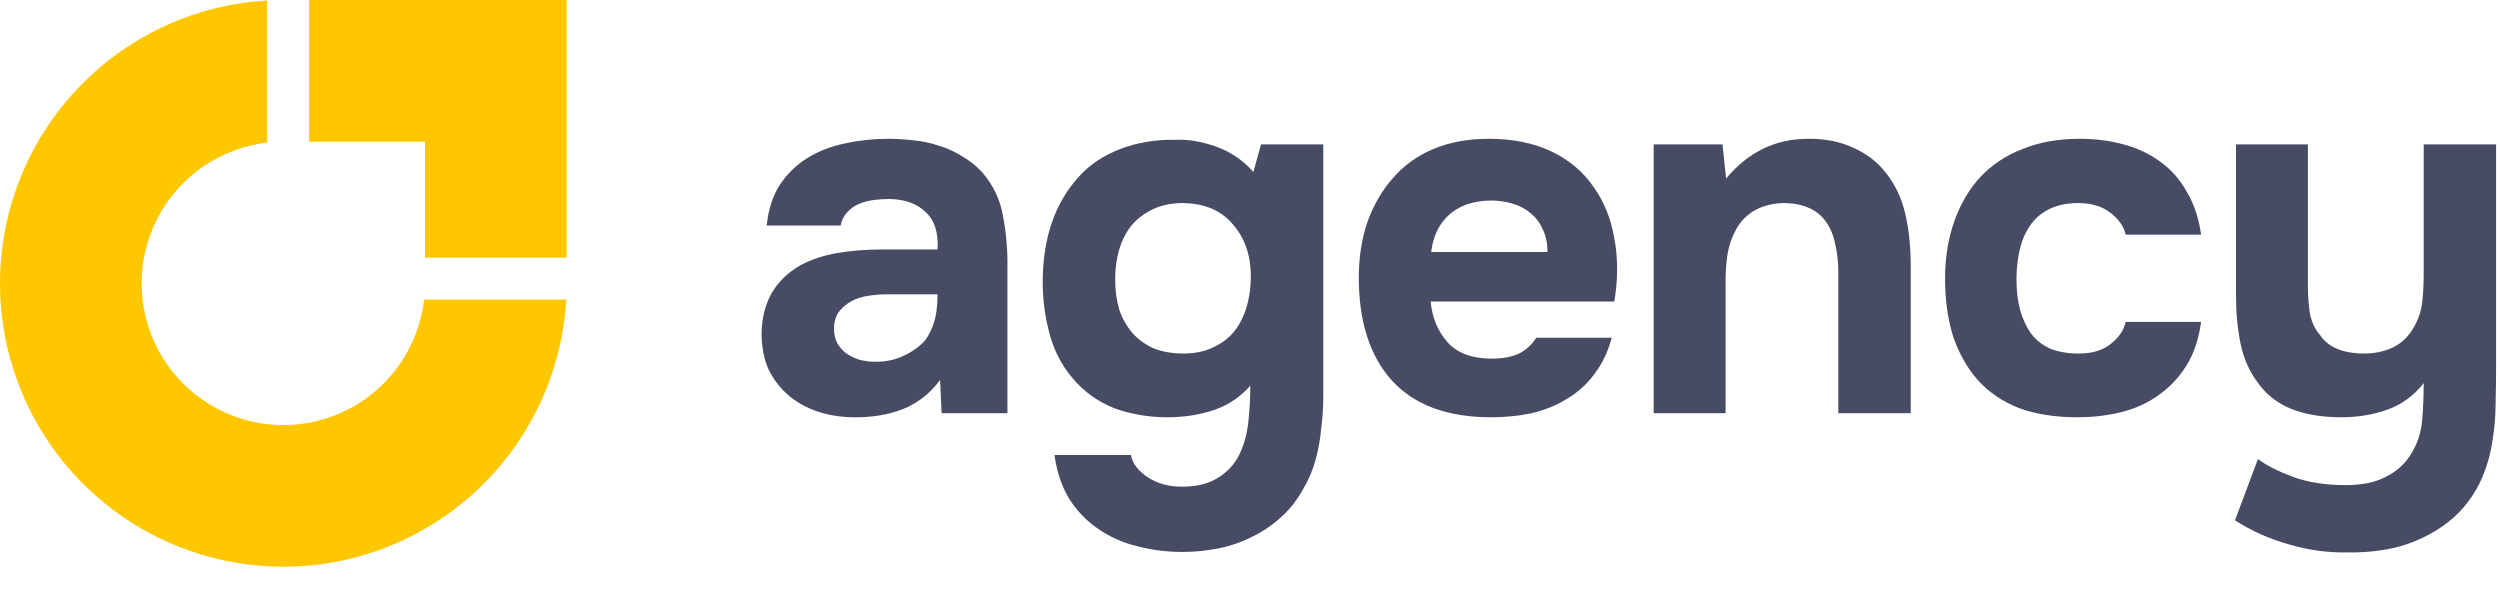
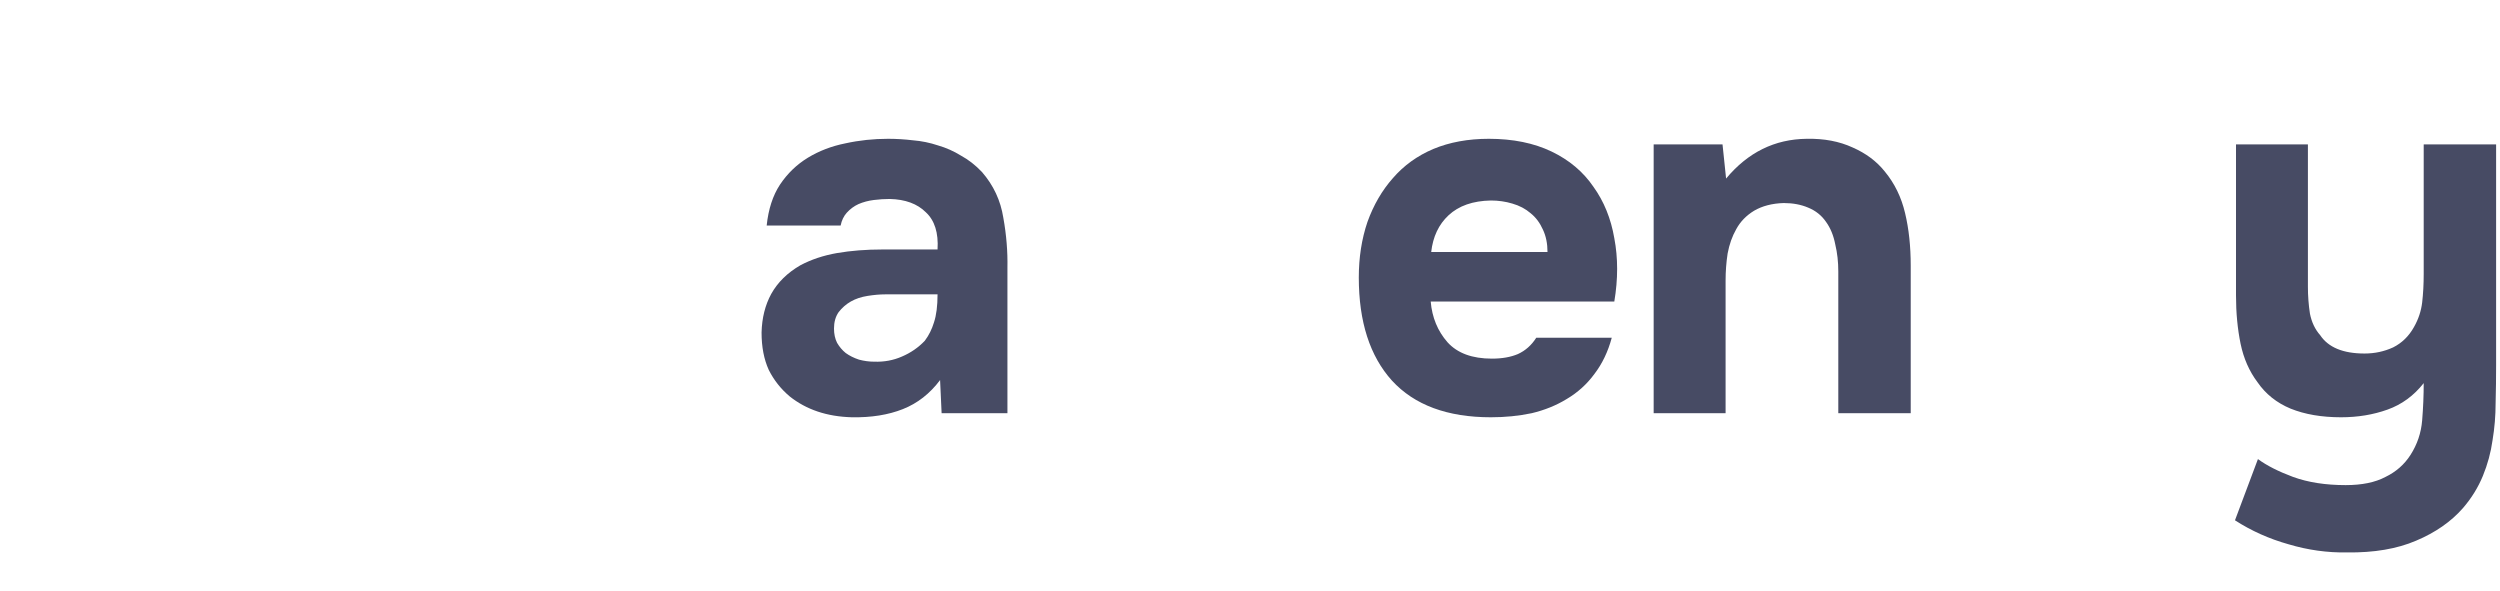
<svg xmlns="http://www.w3.org/2000/svg" width="110" height="26" viewBox="0 0 110 26" fill="none">
  <path d="M106.059 20.021C106.358 19.557 106.53 19.048 106.575 18.495C106.62 17.941 106.643 17.395 106.643 16.857C106.209 17.41 105.677 17.799 105.049 18.023C104.421 18.248 103.74 18.36 103.007 18.36C102.154 18.36 101.413 18.233 100.785 17.979C100.172 17.724 99.685 17.335 99.326 16.812C98.967 16.333 98.72 15.772 98.586 15.128C98.451 14.47 98.384 13.759 98.384 12.996V6.354H101.548V12.615C101.548 13.019 101.578 13.415 101.638 13.804C101.713 14.178 101.862 14.493 102.087 14.747C102.446 15.286 103.097 15.555 104.039 15.555C104.488 15.555 104.907 15.465 105.296 15.286C105.685 15.091 105.992 14.792 106.216 14.388C106.411 14.044 106.53 13.685 106.575 13.311C106.62 12.922 106.643 12.503 106.643 12.054V6.354H109.829V16.071C109.829 16.61 109.822 17.163 109.807 17.732C109.807 18.285 109.762 18.831 109.672 19.37C109.597 19.909 109.455 20.432 109.246 20.941C109.036 21.45 108.745 21.921 108.371 22.355C107.847 22.953 107.159 23.432 106.306 23.791C105.468 24.15 104.458 24.322 103.276 24.307C102.408 24.322 101.548 24.203 100.695 23.948C99.843 23.709 99.057 23.357 98.339 22.893L99.349 20.2C99.738 20.485 100.254 20.747 100.897 20.986C101.556 21.225 102.326 21.345 103.209 21.345C103.927 21.345 104.51 21.225 104.959 20.986C105.423 20.762 105.79 20.44 106.059 20.021Z" fill="#474B64" />
-   <path d="M91.463 15.555C92.061 15.555 92.533 15.413 92.877 15.129C93.236 14.845 93.453 14.523 93.528 14.164H96.849C96.744 14.927 96.527 15.57 96.198 16.094C95.869 16.617 95.458 17.051 94.964 17.395C94.485 17.739 93.939 17.986 93.326 18.136C92.712 18.286 92.076 18.36 91.418 18.36C90.43 18.36 89.57 18.226 88.837 17.956C88.119 17.672 87.52 17.268 87.042 16.745C86.563 16.206 86.196 15.563 85.942 14.815C85.703 14.052 85.583 13.199 85.583 12.256C85.583 11.344 85.718 10.506 85.987 9.743C86.256 8.98 86.638 8.329 87.132 7.79C87.64 7.251 88.261 6.84 88.994 6.556C89.727 6.257 90.565 6.107 91.508 6.107C92.196 6.107 92.839 6.189 93.438 6.354C94.051 6.518 94.59 6.773 95.054 7.117C95.532 7.461 95.921 7.902 96.221 8.441C96.535 8.965 96.744 9.593 96.849 10.326H93.528C93.453 9.967 93.228 9.645 92.854 9.361C92.495 9.077 92.024 8.935 91.44 8.935C90.947 8.935 90.52 9.024 90.161 9.204C89.802 9.384 89.518 9.63 89.308 9.945C89.099 10.259 88.949 10.618 88.86 11.022C88.77 11.426 88.725 11.852 88.725 12.301C88.725 12.78 88.777 13.221 88.882 13.625C88.987 14.014 89.144 14.358 89.353 14.657C89.563 14.942 89.84 15.166 90.184 15.331C90.543 15.48 90.969 15.555 91.463 15.555Z" fill="#474B64" />
  <path d="M75.948 7.857C76.906 6.705 78.088 6.122 79.494 6.107C80.257 6.092 80.93 6.219 81.514 6.488C82.097 6.743 82.569 7.094 82.928 7.543C83.362 8.067 83.661 8.68 83.825 9.383C83.99 10.072 84.072 10.842 84.072 11.695V18.181H80.885V11.942C80.885 11.523 80.841 11.126 80.751 10.752C80.676 10.363 80.541 10.034 80.347 9.765C80.152 9.48 79.89 9.271 79.561 9.136C79.247 9.002 78.888 8.934 78.484 8.934C77.975 8.949 77.541 9.062 77.182 9.271C76.838 9.48 76.576 9.75 76.397 10.079C76.217 10.393 76.09 10.752 76.015 11.156C75.956 11.545 75.926 11.942 75.926 12.346V18.181H72.761V6.354H75.791L75.948 7.857Z" fill="#474B64" />
  <path d="M65.644 15.78C66.093 15.78 66.474 15.712 66.789 15.578C67.118 15.428 67.387 15.189 67.597 14.859H70.918C70.753 15.473 70.499 16.004 70.155 16.453C69.826 16.902 69.422 17.268 68.943 17.552C68.479 17.837 67.963 18.046 67.395 18.181C66.826 18.301 66.228 18.36 65.599 18.36C63.684 18.36 62.233 17.822 61.245 16.745C60.273 15.667 59.787 14.156 59.787 12.211C59.787 11.329 59.914 10.513 60.168 9.765C60.437 9.017 60.812 8.374 61.29 7.835C61.769 7.281 62.36 6.855 63.063 6.556C63.781 6.257 64.597 6.107 65.509 6.107C66.572 6.107 67.492 6.294 68.27 6.668C69.048 7.042 69.661 7.558 70.11 8.217C70.574 8.86 70.881 9.615 71.03 10.483C71.195 11.351 71.195 12.279 71.03 13.266H62.951C63.011 13.969 63.258 14.568 63.692 15.061C64.126 15.54 64.776 15.78 65.644 15.78ZM68.09 11.089C68.09 10.715 68.023 10.386 67.888 10.102C67.754 9.802 67.574 9.563 67.35 9.384C67.125 9.189 66.856 9.047 66.542 8.957C66.243 8.867 65.928 8.822 65.599 8.822C64.806 8.837 64.185 9.054 63.736 9.473C63.303 9.877 63.048 10.416 62.973 11.089H68.09Z" fill="#474B64" />
-   <path d="M55.014 16.969C54.566 17.478 54.027 17.837 53.398 18.046C52.77 18.256 52.089 18.36 51.356 18.36C50.623 18.36 49.905 18.248 49.202 18.024C48.514 17.784 47.915 17.403 47.406 16.879C46.838 16.281 46.441 15.592 46.217 14.815C45.993 14.037 45.88 13.236 45.88 12.413C45.88 10.468 46.419 8.912 47.496 7.745C47.96 7.236 48.559 6.84 49.292 6.556C50.04 6.271 50.84 6.137 51.693 6.152C52.246 6.122 52.845 6.219 53.488 6.444C54.132 6.668 54.685 7.042 55.149 7.566L55.486 6.354H58.224V17.44C58.224 17.919 58.194 18.39 58.134 18.854C58.089 19.333 58.007 19.789 57.887 20.223C57.767 20.672 57.588 21.098 57.348 21.502C57.079 21.996 56.75 22.415 56.361 22.759C55.987 23.103 55.568 23.387 55.104 23.612C54.64 23.851 54.147 24.023 53.623 24.128C53.099 24.233 52.568 24.285 52.03 24.285C51.341 24.285 50.683 24.203 50.055 24.038C49.426 23.889 48.85 23.634 48.327 23.275C47.818 22.931 47.392 22.49 47.047 21.951C46.718 21.413 46.501 20.769 46.397 20.021H49.763C49.823 20.38 50.062 20.702 50.481 20.986C50.9 21.27 51.409 21.413 52.007 21.413C52.651 21.413 53.174 21.285 53.578 21.031C53.997 20.777 54.311 20.44 54.521 20.021C54.73 19.602 54.865 19.123 54.925 18.585C54.984 18.046 55.014 17.508 55.014 16.969ZM52.074 15.555C52.568 15.555 53.002 15.465 53.376 15.286C53.765 15.106 54.079 14.867 54.319 14.568C54.558 14.253 54.738 13.894 54.857 13.49C54.977 13.072 55.037 12.63 55.037 12.166C55.037 11.239 54.775 10.476 54.251 9.877C53.743 9.264 53.01 8.95 52.052 8.935C51.558 8.935 51.117 9.024 50.728 9.204C50.354 9.383 50.04 9.623 49.785 9.922C49.546 10.221 49.366 10.573 49.247 10.977C49.127 11.381 49.067 11.815 49.067 12.278C49.067 12.772 49.127 13.221 49.247 13.625C49.381 14.014 49.576 14.358 49.83 14.657C50.085 14.942 50.399 15.166 50.773 15.331C51.147 15.48 51.581 15.555 52.074 15.555Z" fill="#474B64" />
  <path d="M41.364 16.722C40.915 17.321 40.369 17.747 39.726 18.001C39.082 18.256 38.334 18.375 37.482 18.36C36.389 18.331 35.477 18.024 34.744 17.44C34.355 17.111 34.048 16.722 33.824 16.273C33.614 15.809 33.509 15.263 33.509 14.635C33.524 13.992 33.666 13.423 33.936 12.929C34.22 12.421 34.646 12.002 35.215 11.673C35.694 11.418 36.232 11.239 36.831 11.134C37.444 11.029 38.11 10.977 38.828 10.977H41.252C41.297 10.244 41.125 9.698 40.736 9.339C40.362 8.965 39.831 8.77 39.142 8.755C38.918 8.755 38.686 8.77 38.447 8.8C38.207 8.83 37.983 8.89 37.773 8.98C37.579 9.069 37.407 9.196 37.257 9.361C37.123 9.511 37.033 9.698 36.988 9.922H33.734C33.809 9.204 34.003 8.606 34.317 8.127C34.646 7.633 35.058 7.237 35.551 6.937C36.045 6.638 36.591 6.429 37.19 6.309C37.803 6.174 38.432 6.107 39.075 6.107C39.434 6.107 39.801 6.129 40.175 6.174C40.549 6.204 40.915 6.279 41.274 6.399C41.633 6.503 41.97 6.653 42.284 6.848C42.613 7.027 42.92 7.266 43.204 7.566C43.713 8.149 44.027 8.822 44.147 9.585C44.282 10.334 44.341 11.067 44.327 11.785V18.181H41.431L41.364 16.722ZM41.252 12.952H38.94C38.716 12.952 38.462 12.974 38.177 13.019C37.893 13.064 37.646 13.146 37.437 13.266C37.227 13.386 37.048 13.543 36.898 13.737C36.763 13.932 36.696 14.171 36.696 14.456C36.696 14.695 36.741 14.904 36.831 15.084C36.935 15.263 37.063 15.413 37.212 15.533C37.377 15.652 37.571 15.75 37.796 15.824C38.02 15.884 38.245 15.914 38.469 15.914C38.903 15.929 39.307 15.854 39.681 15.69C40.07 15.525 40.407 15.293 40.691 14.994C40.87 14.755 41.005 14.485 41.095 14.186C41.2 13.872 41.252 13.46 41.252 12.952Z" fill="#474B64" />
-   <path fill-rule="evenodd" clip-rule="evenodd" d="M24.916 13.181C24.789 15.396 24.072 17.543 22.835 19.395C21.465 21.445 19.517 23.043 17.239 23.987C14.961 24.931 12.454 25.177 10.036 24.696C7.617 24.215 5.395 23.028 3.652 21.284C1.908 19.541 0.721 17.319 0.24 14.9C-0.242 12.482 0.005 9.975 0.949 7.697C1.893 5.419 3.491 3.471 5.541 2.101C7.394 0.864 9.54 0.147 11.755 0.021V6.275C10.775 6.388 9.831 6.732 9.005 7.285C7.979 7.97 7.18 8.943 6.708 10.082C6.237 11.222 6.113 12.475 6.354 13.684C6.594 14.893 7.188 16.004 8.06 16.876C8.932 17.748 10.043 18.342 11.252 18.582C12.461 18.823 13.714 18.699 14.854 18.227C15.993 17.756 16.966 16.957 17.651 15.931C18.204 15.105 18.548 14.161 18.661 13.181H24.916Z" fill="#FFC700" />
-   <path fill-rule="evenodd" clip-rule="evenodd" d="M18.699 0H13.599V6.234H18.699V11.334L24.933 11.334L24.933 6.234H24.933V0H23.792H18.699Z" fill="#FFC700" />
</svg>